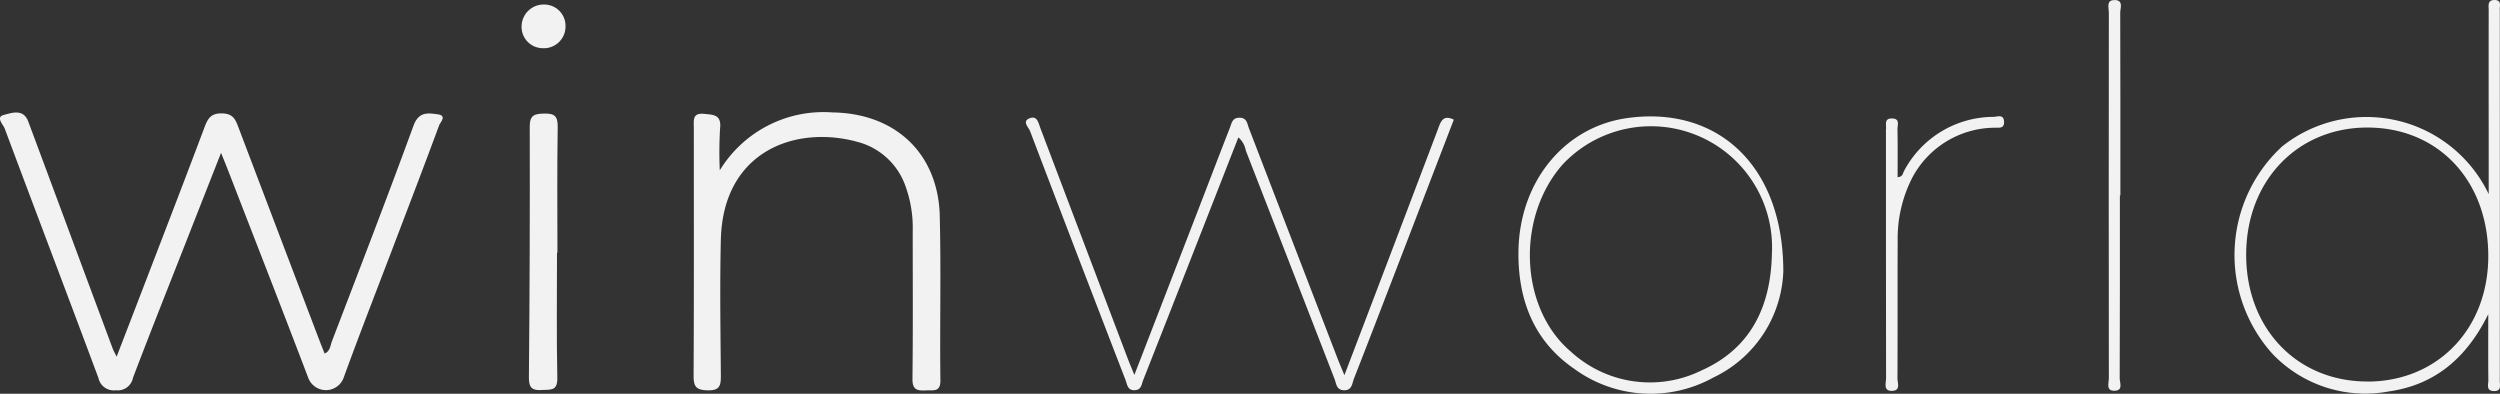
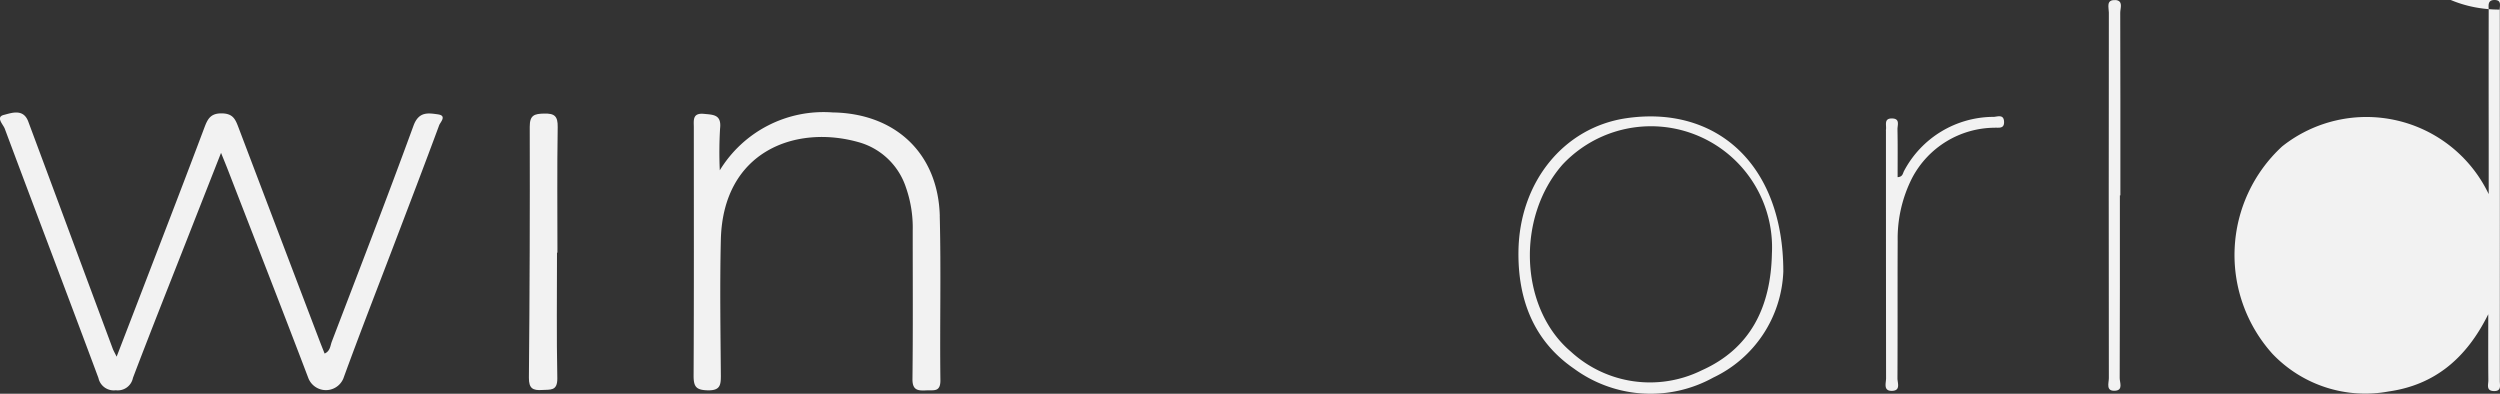
<svg xmlns="http://www.w3.org/2000/svg" id="winworld" width="178.706" height="28.143" viewBox="0 0 178.706 28.143">
  <rect x="0" y="0" width="178.706" height="28.143" fill="#333333" stroke="none" />
  <path id="Path_243" data-name="Path 243" d="M995.219,306.084c-.7-.094-1.381-.231-1.762.81-1.888,5.167-3.876,10.3-5.839,15.435-.111.293-.108.673-.514.853-.132-.334-.257-.643-.376-.956q-2.9-7.616-5.792-15.236c-.219-.58-.4-.963-1.17-.977-.811-.014-1.021.393-1.254,1.012-1.315,3.5-2.659,6.982-4,10.47-.739,1.928-1.483,3.854-2.275,5.909-.142-.288-.225-.428-.281-.577q-1.884-5.061-3.762-10.122-1.136-3.056-2.275-6.111c-.352-.945-1.2-.608-1.738-.474-.62.153-.052.69.057.982,2.221,5.95,4.486,11.883,6.7,17.833a1.118,1.118,0,0,0,1.239.869,1.105,1.105,0,0,0,1.226-.882c1.23-3.237,2.513-6.455,3.779-9.679.816-2.08,1.635-4.159,2.519-6.409.233.581.4.979.553,1.381,1.9,4.908,3.821,9.81,5.691,14.73a1.349,1.349,0,0,0,2.5.016c1.15-3.159,2.374-6.291,3.571-9.433,1.1-2.887,2.207-5.772,3.278-8.67.077-.208.573-.685-.088-.774" transform="translate(-963.9 -297.908)" fill="#f2f2f2" />
  <path id="Path_244" data-name="Path 244" d="M1053.862,313.352c-.114-4.49-3.182-7.347-7.663-7.411a8.688,8.688,0,0,0-8.064,4.137,28.683,28.683,0,0,1,.021-2.992c.113-.994-.479-.978-1.151-1.043-.844-.082-.726.471-.726.979,0,5.916.015,11.833-.016,17.748,0,.788.193,1.013,1,1.035.912.024.953-.386.948-1.087-.025-3.23-.077-6.462,0-9.69.158-6.367,5.414-8.241,9.9-6.946a4.962,4.962,0,0,1,3.326,3.208,8.673,8.673,0,0,1,.489,3.1c0,3.536.023,7.073-.018,10.608-.01.846.434.837,1.022.81.5-.023.986.133.975-.728-.049-3.909.053-7.822-.047-11.73" transform="translate(-986.683 -297.904)" fill="#f2f2f2" />
-   <path id="Path_245" data-name="Path 245" d="M1215.983,294.9c0-.268.149-.677-.354-.686-.544-.009-.434.419-.434.736q-.008,4.491,0,8.983v4.155a9.684,9.684,0,0,0-14.761-3.412,10.552,10.552,0,0,0-.691,14.836,9.166,9.166,0,0,0,8.307,2.683c3.245-.462,5.535-2.327,7.114-5.521,0,1.811-.008,3.272.007,4.732,0,.3-.176.743.391.761s.426-.421.427-.727q.008-13.27,0-26.541m-9.469,26.585c-5.037,0-8.662-3.794-8.661-9.065s3.659-9.093,8.667-9.089c5.072,0,8.646,3.807,8.64,9.2-.006,5.2-3.632,8.958-8.646,8.958" transform="translate(-1037.297 -294.213)" fill="#f2f2f2" />
-   <path id="Path_246" data-name="Path 246" d="M1100.4,307.264q-1.769,4.669-3.543,9.335c-1.032,2.712-2.066,5.424-3.161,8.294-.212-.514-.36-.853-.493-1.2q-3.167-8.222-6.33-16.444c-.126-.326-.134-.751-.67-.758s-.569.412-.7.738c-.791,2.024-1.565,4.054-2.348,6.081-1.455,3.765-2.912,7.53-4.473,11.567-.226-.558-.356-.859-.472-1.165q-3.125-8.239-6.247-16.479c-.14-.371-.225-.922-.776-.7s-.066.641.036.908q3.388,8.9,6.823,17.787c.126.329.143.771.678.74.468-.027.471-.428.589-.724q1.814-4.6,3.615-9.2c1.06-2.7,2.116-5.407,3.189-8.146a1.592,1.592,0,0,1,.531.941q3.177,8.165,6.346,16.333c.122.314.12.77.649.8.6.03.6-.479.732-.822,1.017-2.592,2.014-5.192,3.015-7.791q2.066-5.365,4.126-10.729c-.769-.378-.931.138-1.119.634" transform="translate(-997.595 -298.076)" fill="#f2f2f2" />
+   <path id="Path_245" data-name="Path 245" d="M1215.983,294.9c0-.268.149-.677-.354-.686-.544-.009-.434.419-.434.736q-.008,4.491,0,8.983v4.155a9.684,9.684,0,0,0-14.761-3.412,10.552,10.552,0,0,0-.691,14.836,9.166,9.166,0,0,0,8.307,2.683c3.245-.462,5.535-2.327,7.114-5.521,0,1.811-.008,3.272.007,4.732,0,.3-.176.743.391.761s.426-.421.427-.727q.008-13.27,0-26.541c-5.037,0-8.662-3.794-8.661-9.065s3.659-9.093,8.667-9.089c5.072,0,8.646,3.807,8.64,9.2-.006,5.2-3.632,8.958-8.646,8.958" transform="translate(-1037.297 -294.213)" fill="#f2f2f2" />
  <path id="Path_247" data-name="Path 247" d="M1130.031,306.486c-4.453.652-7.643,4.549-7.71,9.513-.046,3.425,1.075,6.4,3.972,8.39a9.256,9.256,0,0,0,9.955.636,8.759,8.759,0,0,0,5.006-7.572c0-7.711-4.83-11.9-11.224-10.967m5.365,18.035a8.357,8.357,0,0,1-9.328-1.35c-3.664-3.1-3.923-9.575-.6-13.365a8.658,8.658,0,0,1,14.971,6.354c-.076,3.757-1.481,6.78-5.047,8.362" transform="translate(-1013.778 -298.036)" fill="#f2f2f2" />
  <path id="Path_248" data-name="Path 248" d="M1020.165,306.06c-.691.017-1.028.106-1.026.937q.023,8.973-.06,17.948c-.006.758.276.92.946.874.58-.04,1.1.1,1.085-.843-.061-2.991-.023-5.983-.023-8.975h.031c0-2.991-.029-5.983.019-8.974.013-.781-.222-.986-.972-.967" transform="translate(-981.272 -297.942)" fill="#f2f2f2" />
  <path id="Path_249" data-name="Path 249" d="M1168.34,306.385a7.257,7.257,0,0,0-6.4,3.872c-.087.162-.087.418-.457.439,0-1.146.014-2.286-.01-3.426-.006-.286.2-.752-.368-.771-.637-.022-.4.484-.456.809a.633.633,0,0,0,0,.1q0,8.83.009,17.661c0,.349-.227.939.463.9.592-.038.349-.576.351-.891.018-3.267,0-6.534.016-9.8a9.556,9.556,0,0,1,1.034-4.528,6.714,6.714,0,0,1,5.9-3.589c.271-.019.677.095.671-.4-.007-.586-.459-.392-.749-.373" transform="translate(-1025.837 -298.031)" fill="#f2f2f2" />
  <path id="Path_250" data-name="Path 250" d="M1184.369,294.227c-.689-.052-.469.539-.469.889q-.016,13.064,0,26.13c0,.345-.239.948.449.9.589-.038.326-.586.326-.9.019-4.355.013-8.709.013-13.064h.036c0-4.355.005-8.71-.011-13.064,0-.317.239-.852-.346-.9" transform="translate(-1033.154 -294.216)" fill="#f2f2f2" />
-   <path id="Path_251" data-name="Path 251" d="M1019.923,294.684a1.578,1.578,0,0,0-1.605,1.516,1.522,1.522,0,0,0,1.491,1.606,1.549,1.549,0,0,0,1.648-1.555,1.523,1.523,0,0,0-1.533-1.566" transform="translate(-981.032 -294.361)" fill="#f2f2f2" />
</svg>